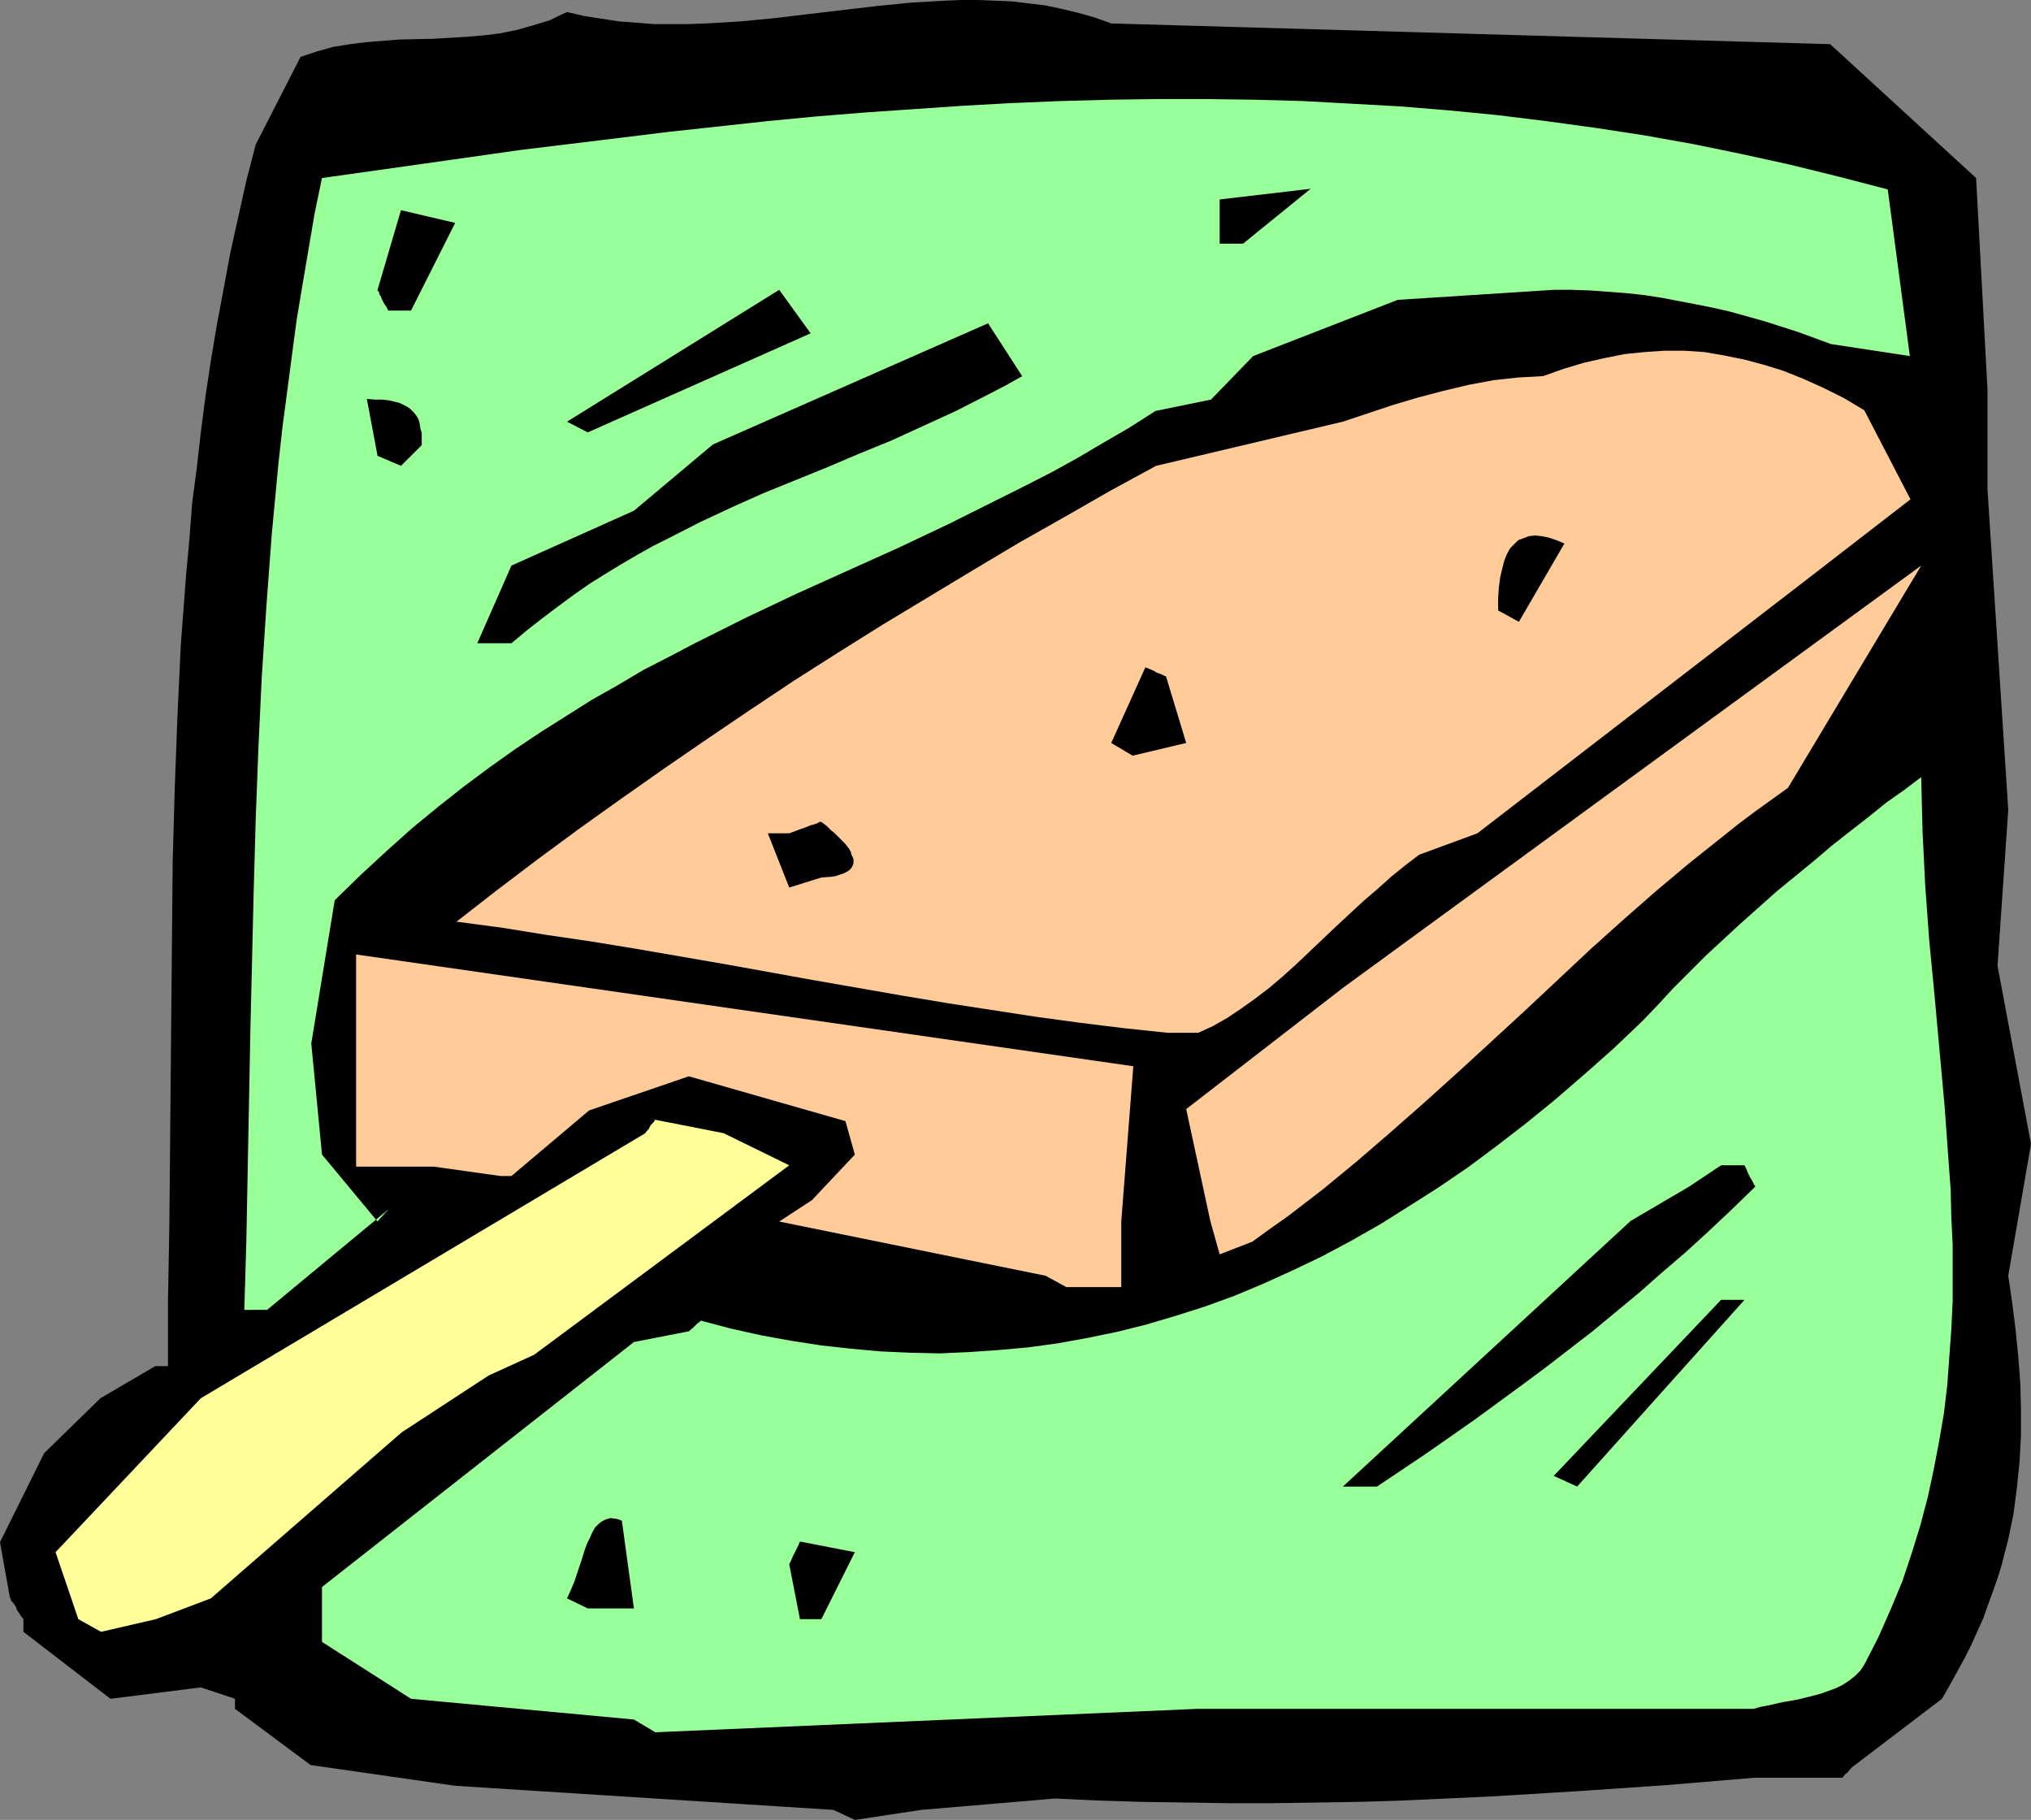
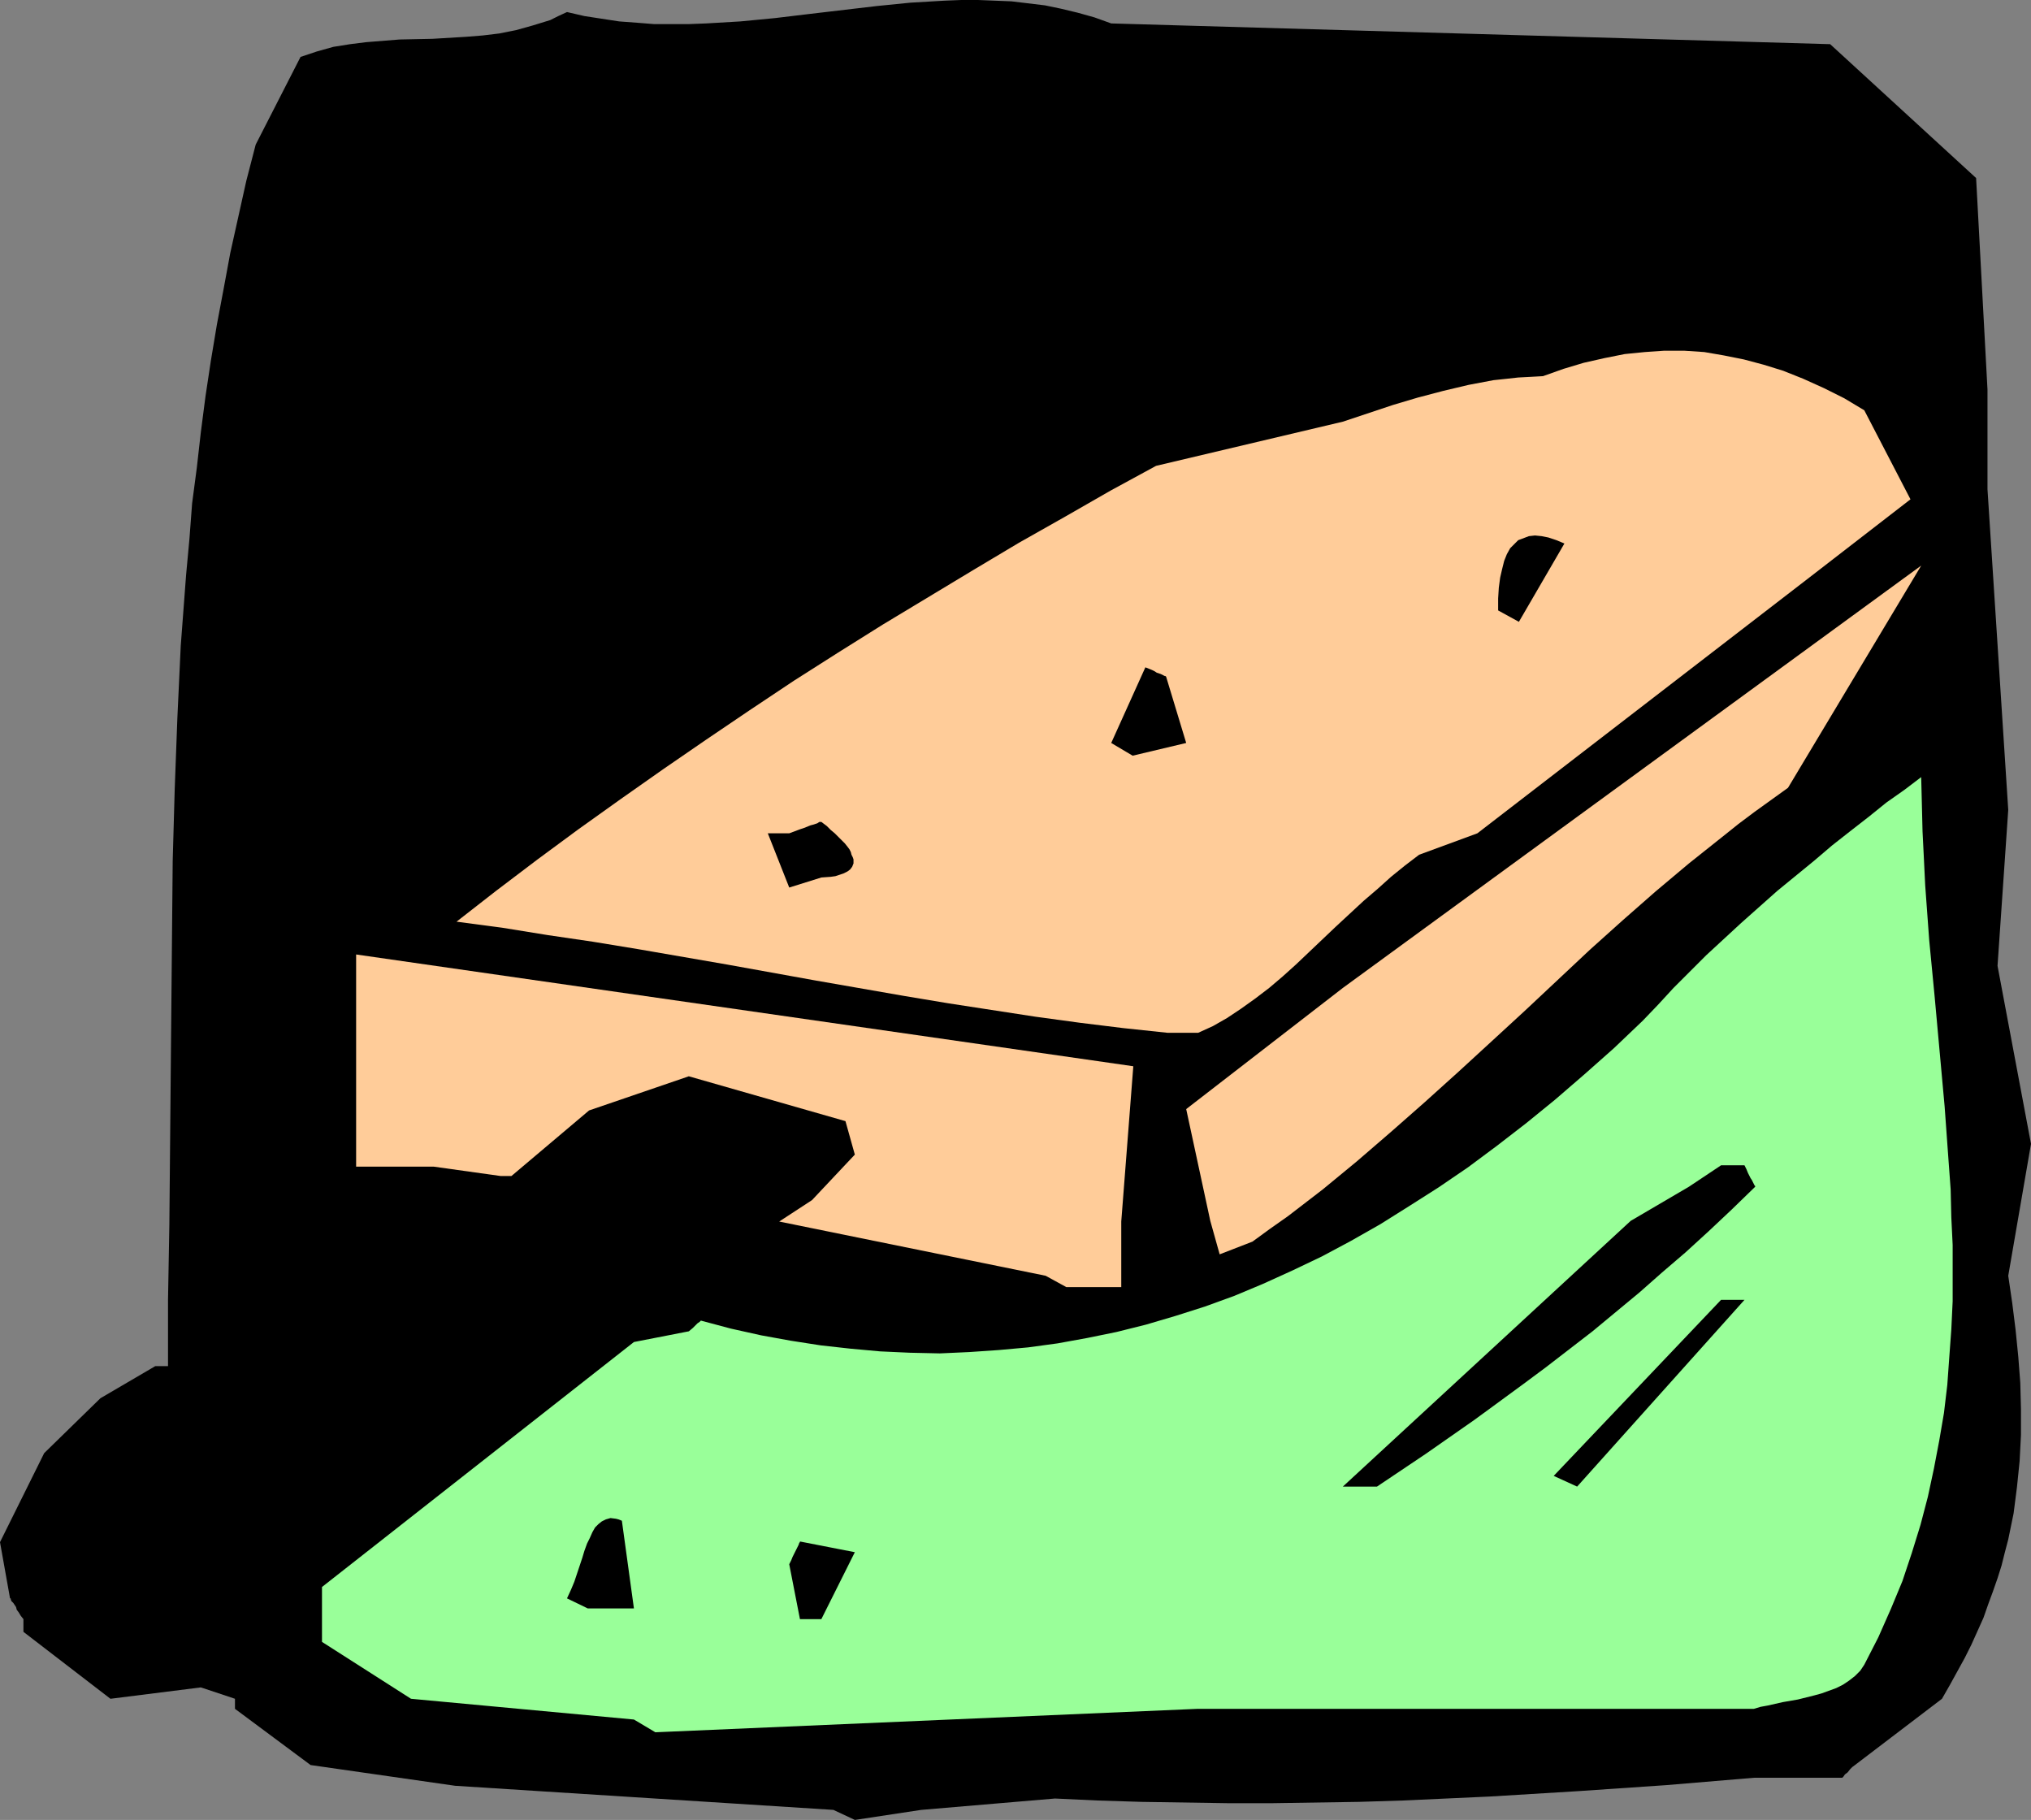
<svg xmlns="http://www.w3.org/2000/svg" xmlns:ns1="http://sodipodi.sourceforge.net/DTD/sodipodi-0.dtd" xmlns:ns2="http://www.inkscape.org/namespaces/inkscape" version="1.0" width="129.724mm" height="116.228mm" id="svg19" ns1:docname="Fudge Popsicle 2.wmf">
  <rect width="100%" height="100%" fill="#808080" stroke="none" />
  <ns1:namedview id="namedview19" pagecolor="#ffffff" bordercolor="#000000" borderopacity="0.25" ns2:showpageshadow="2" ns2:pageopacity="0.0" ns2:pagecheckerboard="0" ns2:deskcolor="#d1d1d1" ns2:document-units="mm" />
  <defs id="defs1">
    <pattern id="WMFhbasepattern" patternUnits="userSpaceOnUse" width="6" height="6" x="0" y="0" />
  </defs>
  <path style="fill:#000000;fill-opacity:1;fill-rule:evenodd;stroke:none" d="M 201.192,436.864 109.888,431.047 74.982,426.039 56.722,412.468 V 410.044 L 48.48,407.298 26.664,410.044 5.656,393.888 v -3.07 L 5.01,390.011 4.525,389.203 4.04,388.557 3.878,387.91 3.555,387.426 3.232,386.941 2.747,386.456 2.586,385.972 V 385.81 H 2.424 L 0,372.239 10.666,350.751 24.24,337.503 37.491,329.748 h 3.07 v -15.995 l 0.323,-18.095 0.162,-17.772 0.162,-17.772 0.162,-17.61 0.162,-17.449 0.162,-17.287 0.485,-17.287 0.646,-17.287 0.808,-17.287 1.293,-17.126 0.808,-8.724 0.646,-8.563 1.131,-8.563 0.97,-8.563 1.131,-8.724 1.293,-8.563 1.454,-8.724 1.616,-8.563 1.616,-8.724 1.939,-8.724 1.939,-8.724 2.262,-8.724 10.827,-21.165 3.878,-1.292 4.04,-1.131 4.04,-0.646 3.878,-0.485 4.04,-0.323 4.04,-0.323 7.918,-0.162 8.08,-0.485 4.04,-0.323 4.04,-0.485 4.04,-0.808 4.04,-1.131 2.101,-0.646 2.101,-0.646 1.939,-0.969 2.101,-0.969 4.202,0.969 4.202,0.646 4.202,0.646 4.363,0.323 4.04,0.323 h 4.202 4.202 l 4.202,-0.162 8.242,-0.485 8.403,-0.808 8.08,-0.969 16.483,-1.939 8.08,-0.808 8.242,-0.485 L 232.057,0 h 4.04 l 4.04,0.162 4.04,0.162 4.04,0.485 4.04,0.485 3.878,0.808 4.04,0.969 4.04,1.131 4.04,1.454 173.558,5.008 35.229,32.312 2.747,51.054 v 24.073 l 5.01,77.388 -2.586,37.644 8.08,42.975 -5.494,31.828 0.97,6.624 0.808,6.462 0.646,6.462 0.485,6.301 0.162,6.301 v 6.301 l -0.323,6.301 -0.646,6.301 -0.808,6.301 -1.293,6.301 -0.808,3.07 -0.808,3.231 -0.97,3.07 -1.131,3.231 -1.131,3.07 -1.131,3.231 -1.454,3.231 -1.454,3.231 -1.616,3.231 -1.778,3.231 -1.778,3.231 -1.939,3.393 -21.008,15.995 -0.646,0.485 -0.485,0.485 -0.646,0.808 -0.646,0.485 -0.323,0.485 -0.162,0.162 -0.162,0.162 v 0 h -21.331 l -21.17,1.777 -21.331,1.454 -21.17,1.292 -21.17,0.969 -10.504,0.323 -10.504,0.162 -10.504,0.162 h -10.504 l -10.504,-0.162 -10.504,-0.162 -10.504,-0.323 -10.342,-0.485 -32.32,2.747 -15.998,2.423 z" id="path1" />
  <path style="fill:#99ff99;fill-opacity:1;fill-rule:evenodd;stroke:none" d="M 153.035,415.053 99.222,410.044 77.73,396.312 v -13.248 l 75.306,-59.132 13.251,-2.585 0.97,-0.808 0.646,-0.646 0.485,-0.485 0.485,-0.323 0.162,-0.162 v 0 l 0.162,-0.162 7.272,1.939 7.272,1.616 7.11,1.292 7.272,1.131 7.272,0.808 7.11,0.646 7.11,0.323 7.272,0.162 7.11,-0.323 7.11,-0.485 7.11,-0.646 7.11,-0.969 7.11,-1.292 7.11,-1.454 7.11,-1.777 7.11,-2.1 7.11,-2.262 7.11,-2.585 6.949,-2.908 7.11,-3.231 7.11,-3.393 6.949,-3.716 7.11,-4.039 6.949,-4.362 7.11,-4.524 7.11,-4.847 6.949,-5.17 7.11,-5.493 6.949,-5.655 7.11,-6.139 7.11,-6.301 6.949,-6.624 3.717,-3.877 3.717,-4.039 3.878,-3.877 4.04,-4.039 4.202,-3.877 4.202,-3.877 8.726,-7.755 8.888,-7.27 4.363,-3.716 4.525,-3.554 4.363,-3.393 4.202,-3.393 4.363,-3.07 4.04,-3.07 0.162,6.462 0.162,6.624 0.323,6.462 0.323,6.624 0.97,13.248 1.293,13.41 2.424,26.658 0.97,13.41 0.485,6.624 0.162,6.786 0.323,6.624 v 6.786 6.786 l -0.323,6.786 -0.485,6.624 -0.485,6.786 -0.808,6.786 -1.131,6.624 -1.293,6.786 -1.454,6.786 -1.778,6.786 -2.101,6.786 -2.262,6.786 -2.747,6.624 -3.07,6.947 -3.394,6.624 -0.97,1.454 -1.293,1.292 -1.454,1.131 -1.454,0.969 -1.616,0.808 -1.778,0.646 -1.778,0.646 -1.778,0.485 -3.878,0.969 -3.717,0.646 -3.555,0.808 -1.778,0.323 -1.616,0.485 H 289.102 l -130.896,5.655 z" id="path2" />
-   <path style="fill:#ffff99;fill-opacity:1;fill-rule:evenodd;stroke:none" d="m 18.907,390.819 -5.494,-16.156 35.067,-37.159 107.302,-63.979 0.323,-0.485 0.485,-0.485 0.485,-0.969 0.485,-0.485 0.323,-0.323 0.162,-0.323 v -0.162 h 0.162 l 16.483,3.231 15.837,7.755 -61.57,45.722 -10.989,5.008 -21.008,13.733 -46.056,40.067 -13.251,5.008 -13.251,3.07 z" id="path3" />
  <path style="fill:#000000;fill-opacity:1;fill-rule:evenodd;stroke:none" d="m 193.112,390.819 -2.586,-13.248 0.485,-0.969 0.323,-0.808 0.323,-0.646 0.323,-0.646 0.323,-0.646 0.162,-0.323 0.323,-0.646 0.162,-0.485 0.162,-0.162 v -0.162 l 13.251,2.585 -8.08,16.156 z" id="path4" />
  <path style="fill:#000000;fill-opacity:1;fill-rule:evenodd;stroke:none" d="m 136.875,385.81 0.97,-2.1 0.808,-1.939 1.293,-3.877 0.646,-1.939 0.485,-1.616 0.646,-1.777 0.646,-1.292 0.646,-1.454 0.646,-1.131 0.808,-0.808 0.808,-0.646 0.97,-0.485 1.131,-0.323 1.293,0.162 0.646,0.162 0.808,0.323 2.909,21.165 h -11.15 z" id="path5" />
  <path style="fill:#000000;fill-opacity:1;fill-rule:evenodd;stroke:none" d="m 324.169,358.829 69.488,-64.14 14.059,-8.24 7.757,-5.17 h 5.656 l 0.485,0.969 0.323,0.808 0.323,0.646 0.323,0.646 0.323,0.485 0.162,0.323 0.323,0.646 0.162,0.323 0.162,0.162 v 0.162 l -5.656,5.493 -5.494,5.17 -5.656,5.17 -5.656,4.847 -5.494,4.847 -5.656,4.685 -5.656,4.685 -5.656,4.362 -5.656,4.362 -5.656,4.201 -11.474,8.401 -11.797,8.24 -11.797,7.917 z" id="path6" />
  <path style="fill:#000000;fill-opacity:1;fill-rule:evenodd;stroke:none" d="m 375.073,356.244 40.4,-42.491 h 5.656 l -40.4,45.076 z" id="path7" />
-   <path style="fill:#99ff99;fill-opacity:1;fill-rule:evenodd;stroke:none" d="m 58.984,316.177 0.485,-16.641 0.323,-16.802 0.323,-16.802 0.323,-16.964 0.808,-33.928 0.485,-17.287 0.646,-17.126 0.808,-17.126 1.131,-17.287 1.293,-17.287 1.616,-17.126 0.97,-8.724 1.131,-8.563 1.131,-8.563 1.131,-8.563 1.454,-8.724 1.454,-8.563 1.454,-8.563 1.778,-8.563 24.078,-3.393 23.917,-3.393 23.917,-2.908 11.797,-1.454 11.958,-1.292 11.797,-1.292 11.797,-1.131 11.958,-0.969 11.797,-0.808 11.797,-0.808 11.635,-0.646 11.797,-0.485 11.797,-0.323 11.635,-0.162 h 11.797 l 11.797,0.162 11.635,0.323 11.797,0.646 11.635,0.646 11.797,0.969 11.635,1.131 11.797,1.454 11.797,1.616 11.635,1.777 11.797,2.1 11.797,2.423 11.797,2.585 11.797,2.908 11.797,3.07 5.333,40.229 -19.069,-2.908 -7.918,-2.908 -8.08,-2.585 -4.04,-1.131 -4.04,-1.131 -4.202,-0.969 -4.04,-0.808 -4.202,-0.808 -4.202,-0.808 -4.202,-0.646 -4.363,-0.485 -4.363,-0.323 -4.363,-0.323 -4.525,-0.162 h -4.363 l -37.653,2.423 -34.906,13.571 -10.181,10.502 -13.413,2.747 v 0 l -6.302,4.039 -6.141,3.554 -6.302,3.716 -6.141,3.393 -6.302,3.231 -6.141,3.07 -12.282,6.139 -12.282,5.816 -24.725,11.148 -12.282,5.816 -12.282,6.139 -6.141,3.231 -6.302,3.231 -5.979,3.554 -6.302,3.554 -6.141,3.877 -6.141,3.877 -6.302,4.201 -6.141,4.362 -6.302,4.685 -6.141,4.847 -6.302,5.17 -6.141,5.493 -6.302,5.816 -6.302,6.139 -5.656,34.574 2.586,26.819 13.413,16.156 0.808,-0.969 0.646,-0.646 0.485,-0.646 0.323,-0.162 0.162,-0.323 0.162,-0.162 -29.25,24.234 z" id="path8" />
  <path style="fill:#ffcc99;fill-opacity:1;fill-rule:evenodd;stroke:none" d="m 252.419,307.937 -64.317,-13.087 7.918,-5.17 10.342,-10.986 -2.262,-8.078 -37.814,-10.825 -24.078,8.24 -18.746,15.833 h -2.586 L 104.717,281.603 H 85.971 v -51.215 l 187.617,26.981 -2.909,37.482 v 15.833 h -13.251 z" id="path9" />
  <path style="fill:#ffcc99;fill-opacity:1;fill-rule:evenodd;stroke:none" d="m 294.435,302.767 -2.262,-8.078 -5.818,-26.981 37.814,-29.243 139.622,-101.946 -32.158,53.639 -4.04,2.908 -4.04,2.908 -3.878,2.908 -4.04,3.231 -7.918,6.301 -8.08,6.786 -7.918,6.947 -7.918,7.109 -15.675,14.702 -8.08,7.432 -7.918,7.27 -8.242,7.432 -8.08,7.109 -8.242,7.109 -8.242,6.786 -8.403,6.462 -4.363,3.07 -4.202,3.07 z" id="path10" />
  <path style="fill:#ffcc99;fill-opacity:1;fill-rule:evenodd;stroke:none" d="m 281.83,249.29 -10.666,-1.131 -10.504,-1.292 -10.666,-1.454 -10.504,-1.616 -10.504,-1.616 -10.666,-1.777 -21.331,-3.716 -21.493,-3.877 -21.493,-3.716 -10.827,-1.777 -10.989,-1.616 -10.989,-1.777 -10.989,-1.454 9.534,-7.432 10.019,-7.593 9.858,-7.27 10.181,-7.27 10.342,-7.27 10.342,-7.109 10.504,-7.109 10.666,-7.109 10.666,-6.786 10.827,-6.786 10.989,-6.624 10.989,-6.624 10.827,-6.462 11.15,-6.301 10.989,-6.301 10.989,-5.978 45.086,-10.663 12.12,-4.039 5.979,-1.777 6.141,-1.616 6.141,-1.454 5.979,-1.131 3.07,-0.323 2.909,-0.323 3.07,-0.162 2.909,-0.162 5.01,-1.777 4.848,-1.454 5.01,-1.131 4.848,-0.969 4.848,-0.485 4.686,-0.323 h 4.848 l 4.848,0.323 4.686,0.808 4.848,0.969 4.848,1.292 4.686,1.454 4.848,1.939 5.01,2.262 4.848,2.423 4.848,2.908 11.15,21.488 -24.24,18.741 -80.315,61.878 -14.059,5.17 -3.394,2.585 -3.394,2.747 -3.232,2.908 -3.394,2.908 -6.626,6.139 -6.464,6.139 -3.232,3.07 -3.232,2.908 -3.232,2.747 -3.394,2.585 -3.394,2.423 -3.394,2.262 -3.394,1.939 -3.555,1.616 z" id="path11" />
  <path style="fill:#000000;fill-opacity:1;fill-rule:evenodd;stroke:none" d="m 190.526,214.231 -5.171,-13.087 h 5.171 l 1.293,-0.485 1.293,-0.485 0.97,-0.323 0.808,-0.323 0.808,-0.323 0.646,-0.162 0.485,-0.162 0.485,-0.162 0.485,-0.323 h 0.323 0.162 l 1.293,0.969 0.97,0.969 0.97,0.808 0.97,0.969 0.808,0.808 0.646,0.646 0.646,0.808 0.485,0.646 0.323,0.646 0.162,0.646 0.323,0.646 0.162,0.485 v 0.969 l -0.323,0.808 -0.485,0.646 -0.646,0.485 -0.97,0.485 -0.97,0.323 -0.97,0.323 -1.131,0.162 -2.262,0.162 z" id="path12" />
  <path style="fill:#000000;fill-opacity:1;fill-rule:evenodd;stroke:none" d="m 268.256,179.334 8.242,-18.257 0.808,0.323 0.808,0.323 0.646,0.323 0.485,0.323 0.485,0.162 0.485,0.162 0.646,0.323 0.323,0.162 h 0.162 l 0.162,0.162 4.848,15.995 -12.928,3.07 z" id="path13" />
-   <path style="fill:#000000;fill-opacity:1;fill-rule:evenodd;stroke:none" d="m 115.221,155.261 8.242,-18.741 29.573,-13.248 19.069,-15.995 66.418,-29.243 8.242,12.763 -4.04,2.262 -4.04,2.1 -7.918,4.039 -7.757,3.554 -7.757,3.554 -7.918,3.231 -7.595,3.231 -15.514,6.301 -7.595,3.393 -7.595,3.554 -7.595,3.877 -3.878,1.939 -3.717,2.1 -3.878,2.262 -3.717,2.262 -3.878,2.423 -3.717,2.585 -3.717,2.747 -3.878,2.908 -3.717,2.908 -3.878,3.231 z" id="path14" />
  <path style="fill:#000000;fill-opacity:1;fill-rule:evenodd;stroke:none" d="m 361.66,147.345 v -2.908 l 0.162,-2.585 0.323,-2.423 0.485,-2.1 0.485,-1.939 0.646,-1.616 0.808,-1.454 0.97,-0.969 0.97,-0.969 1.293,-0.485 1.293,-0.485 1.454,-0.162 1.616,0.162 1.616,0.323 1.939,0.646 1.939,0.808 -10.989,18.903 z" id="path15" />
-   <path style="fill:#000000;fill-opacity:1;fill-rule:evenodd;stroke:none" d="M 91.142,110.024 88.557,96.291 l 1.939,0.162 h 1.778 l 1.454,0.162 1.454,0.323 1.293,0.323 0.97,0.485 0.97,0.485 0.808,0.646 0.646,0.646 0.646,0.808 0.485,0.808 0.323,1.131 0.162,1.131 0.323,1.131 v 1.454 1.454 l -5.01,5.008 z" id="path16" />
  <path style="fill:#000000;fill-opacity:1;fill-rule:evenodd;stroke:none" d="m 136.875,101.784 51.227,-31.828 7.595,10.502 -53.813,23.911 z" id="path17" />
  <path style="fill:#000000;fill-opacity:1;fill-rule:evenodd;stroke:none" d="m 93.728,74.965 -0.485,-0.969 -0.485,-0.646 -0.323,-0.646 -0.323,-0.646 -0.162,-0.485 -0.323,-0.485 -0.162,-0.646 -0.323,-0.323 v -0.162 0 l 5.656,-19.226 13.09,3.07 -10.666,21.165 z" id="path18" />
-   <path style="fill:#000000;fill-opacity:1;fill-rule:evenodd;stroke:none" d="M 294.435,58.809 V 48.145 l 21.978,-2.585 -16.322,13.248 z" id="path19" />
</svg>